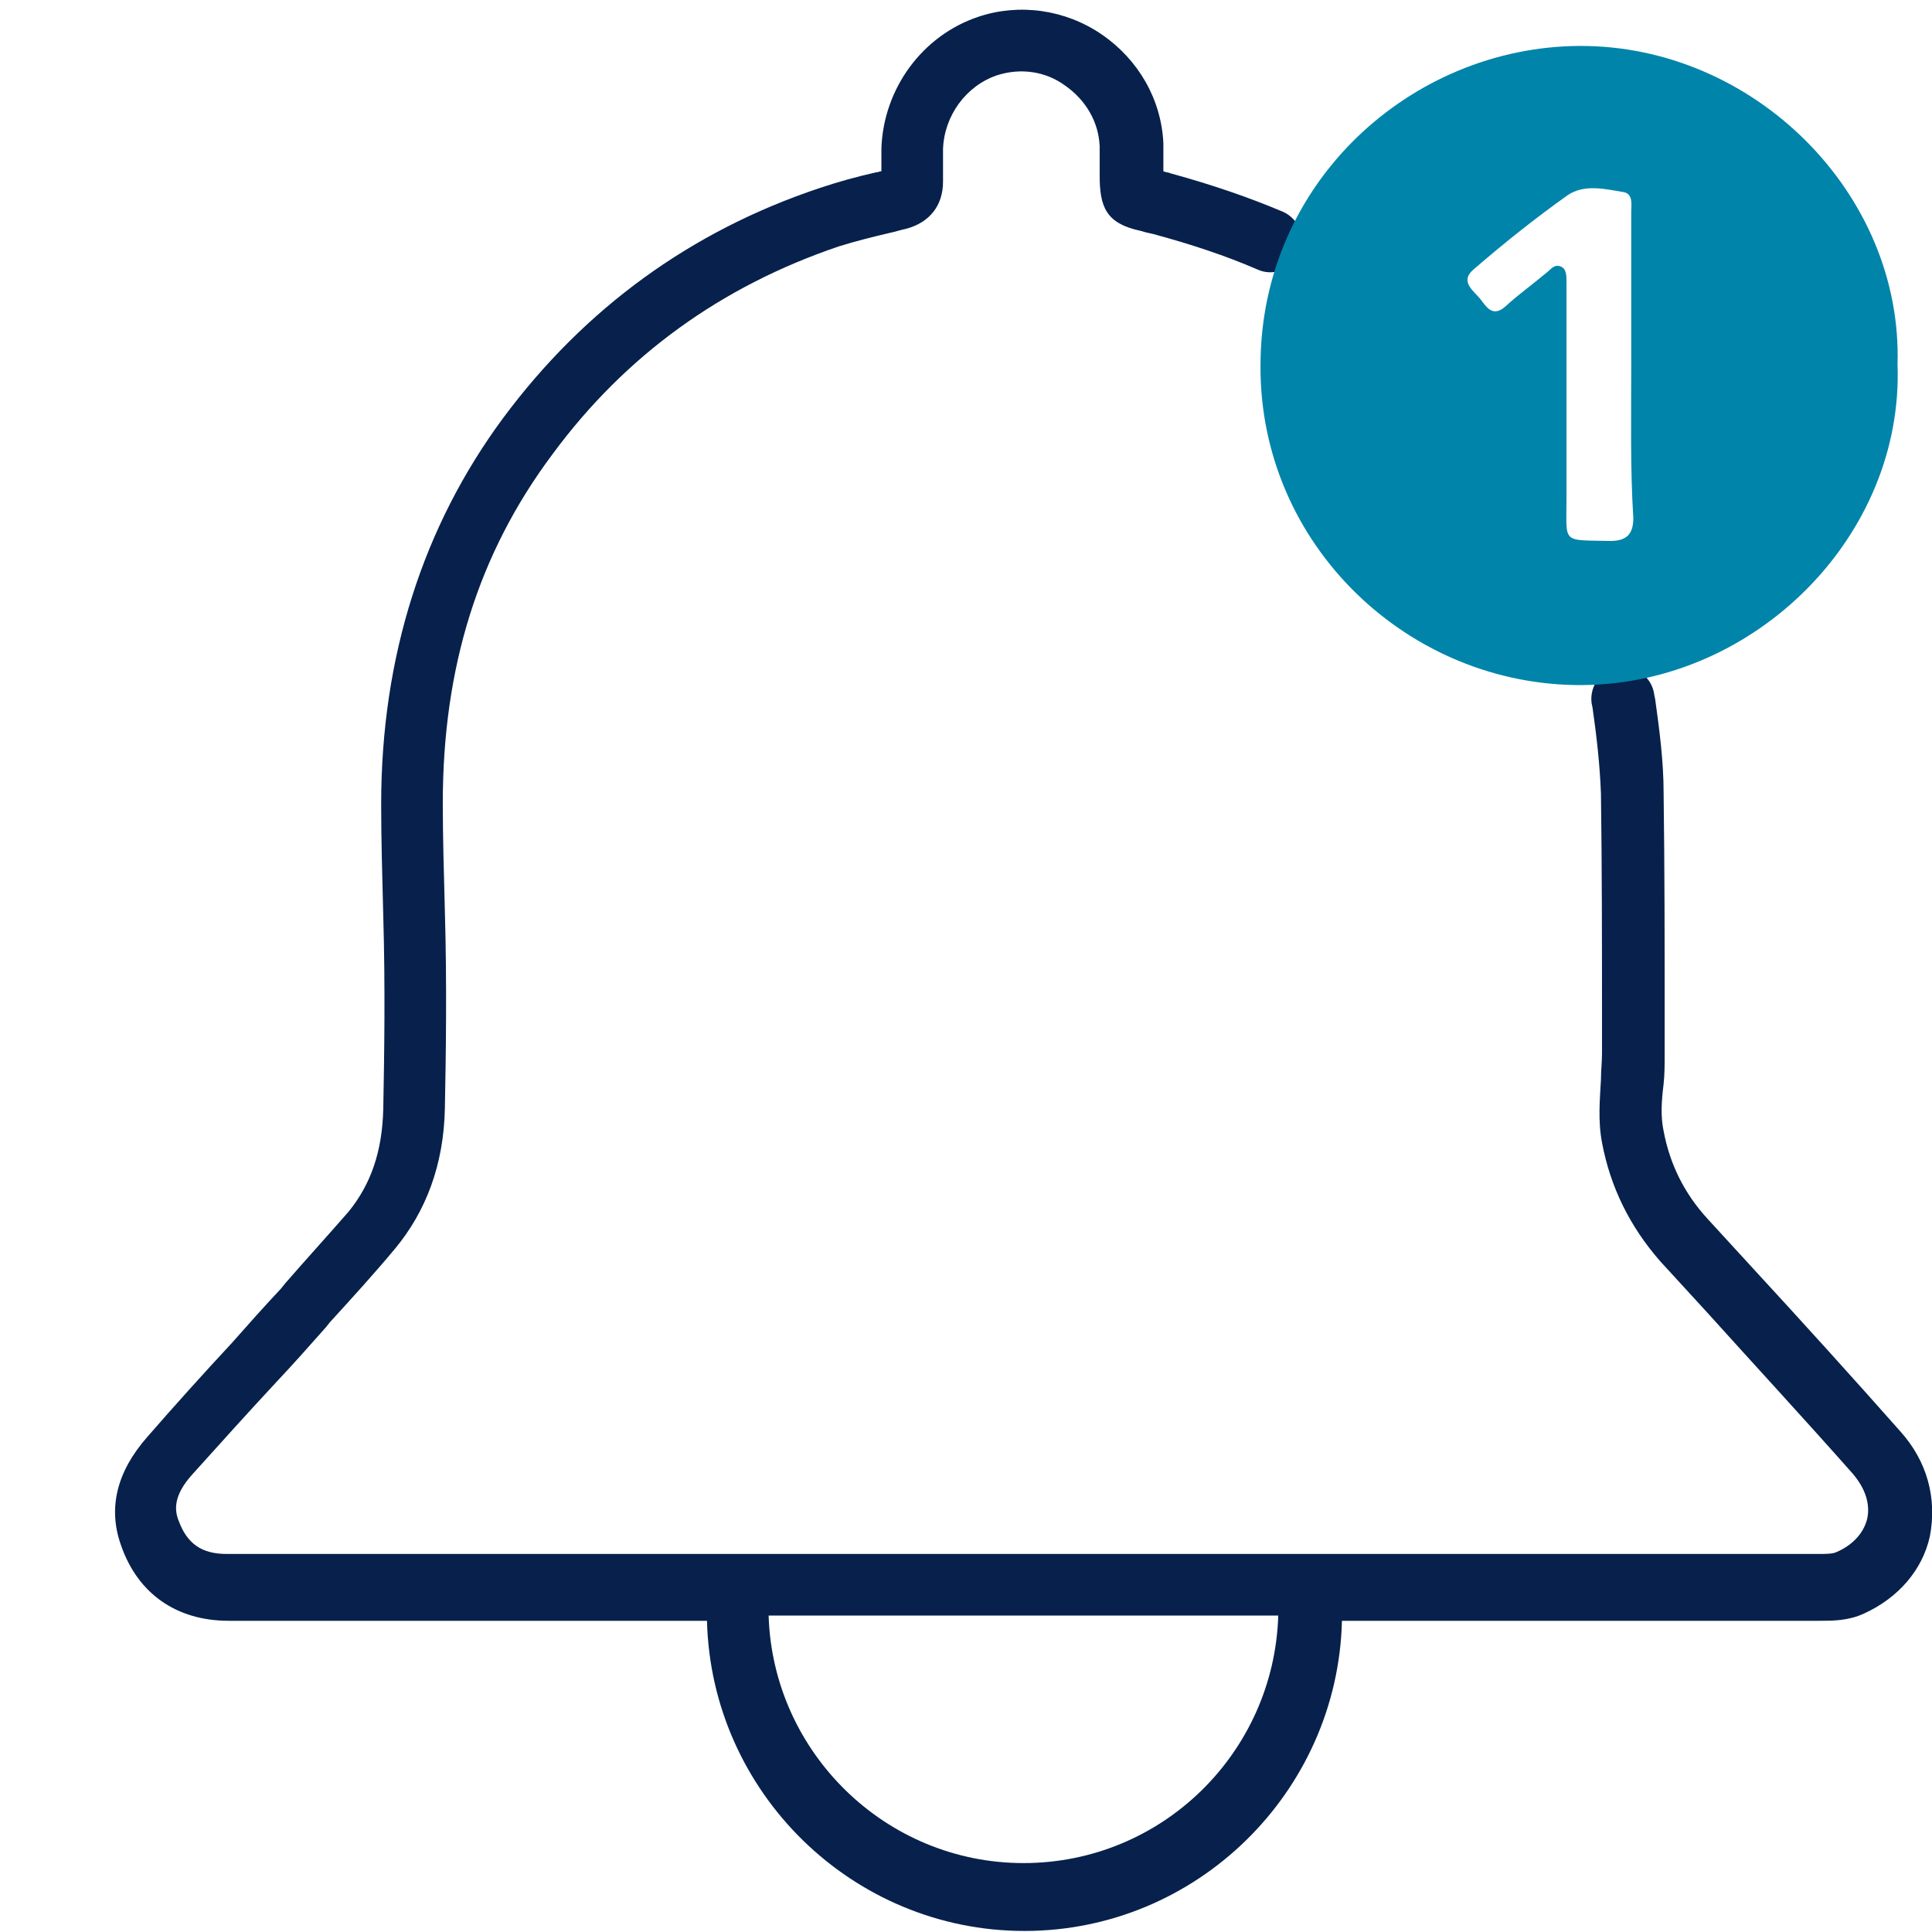
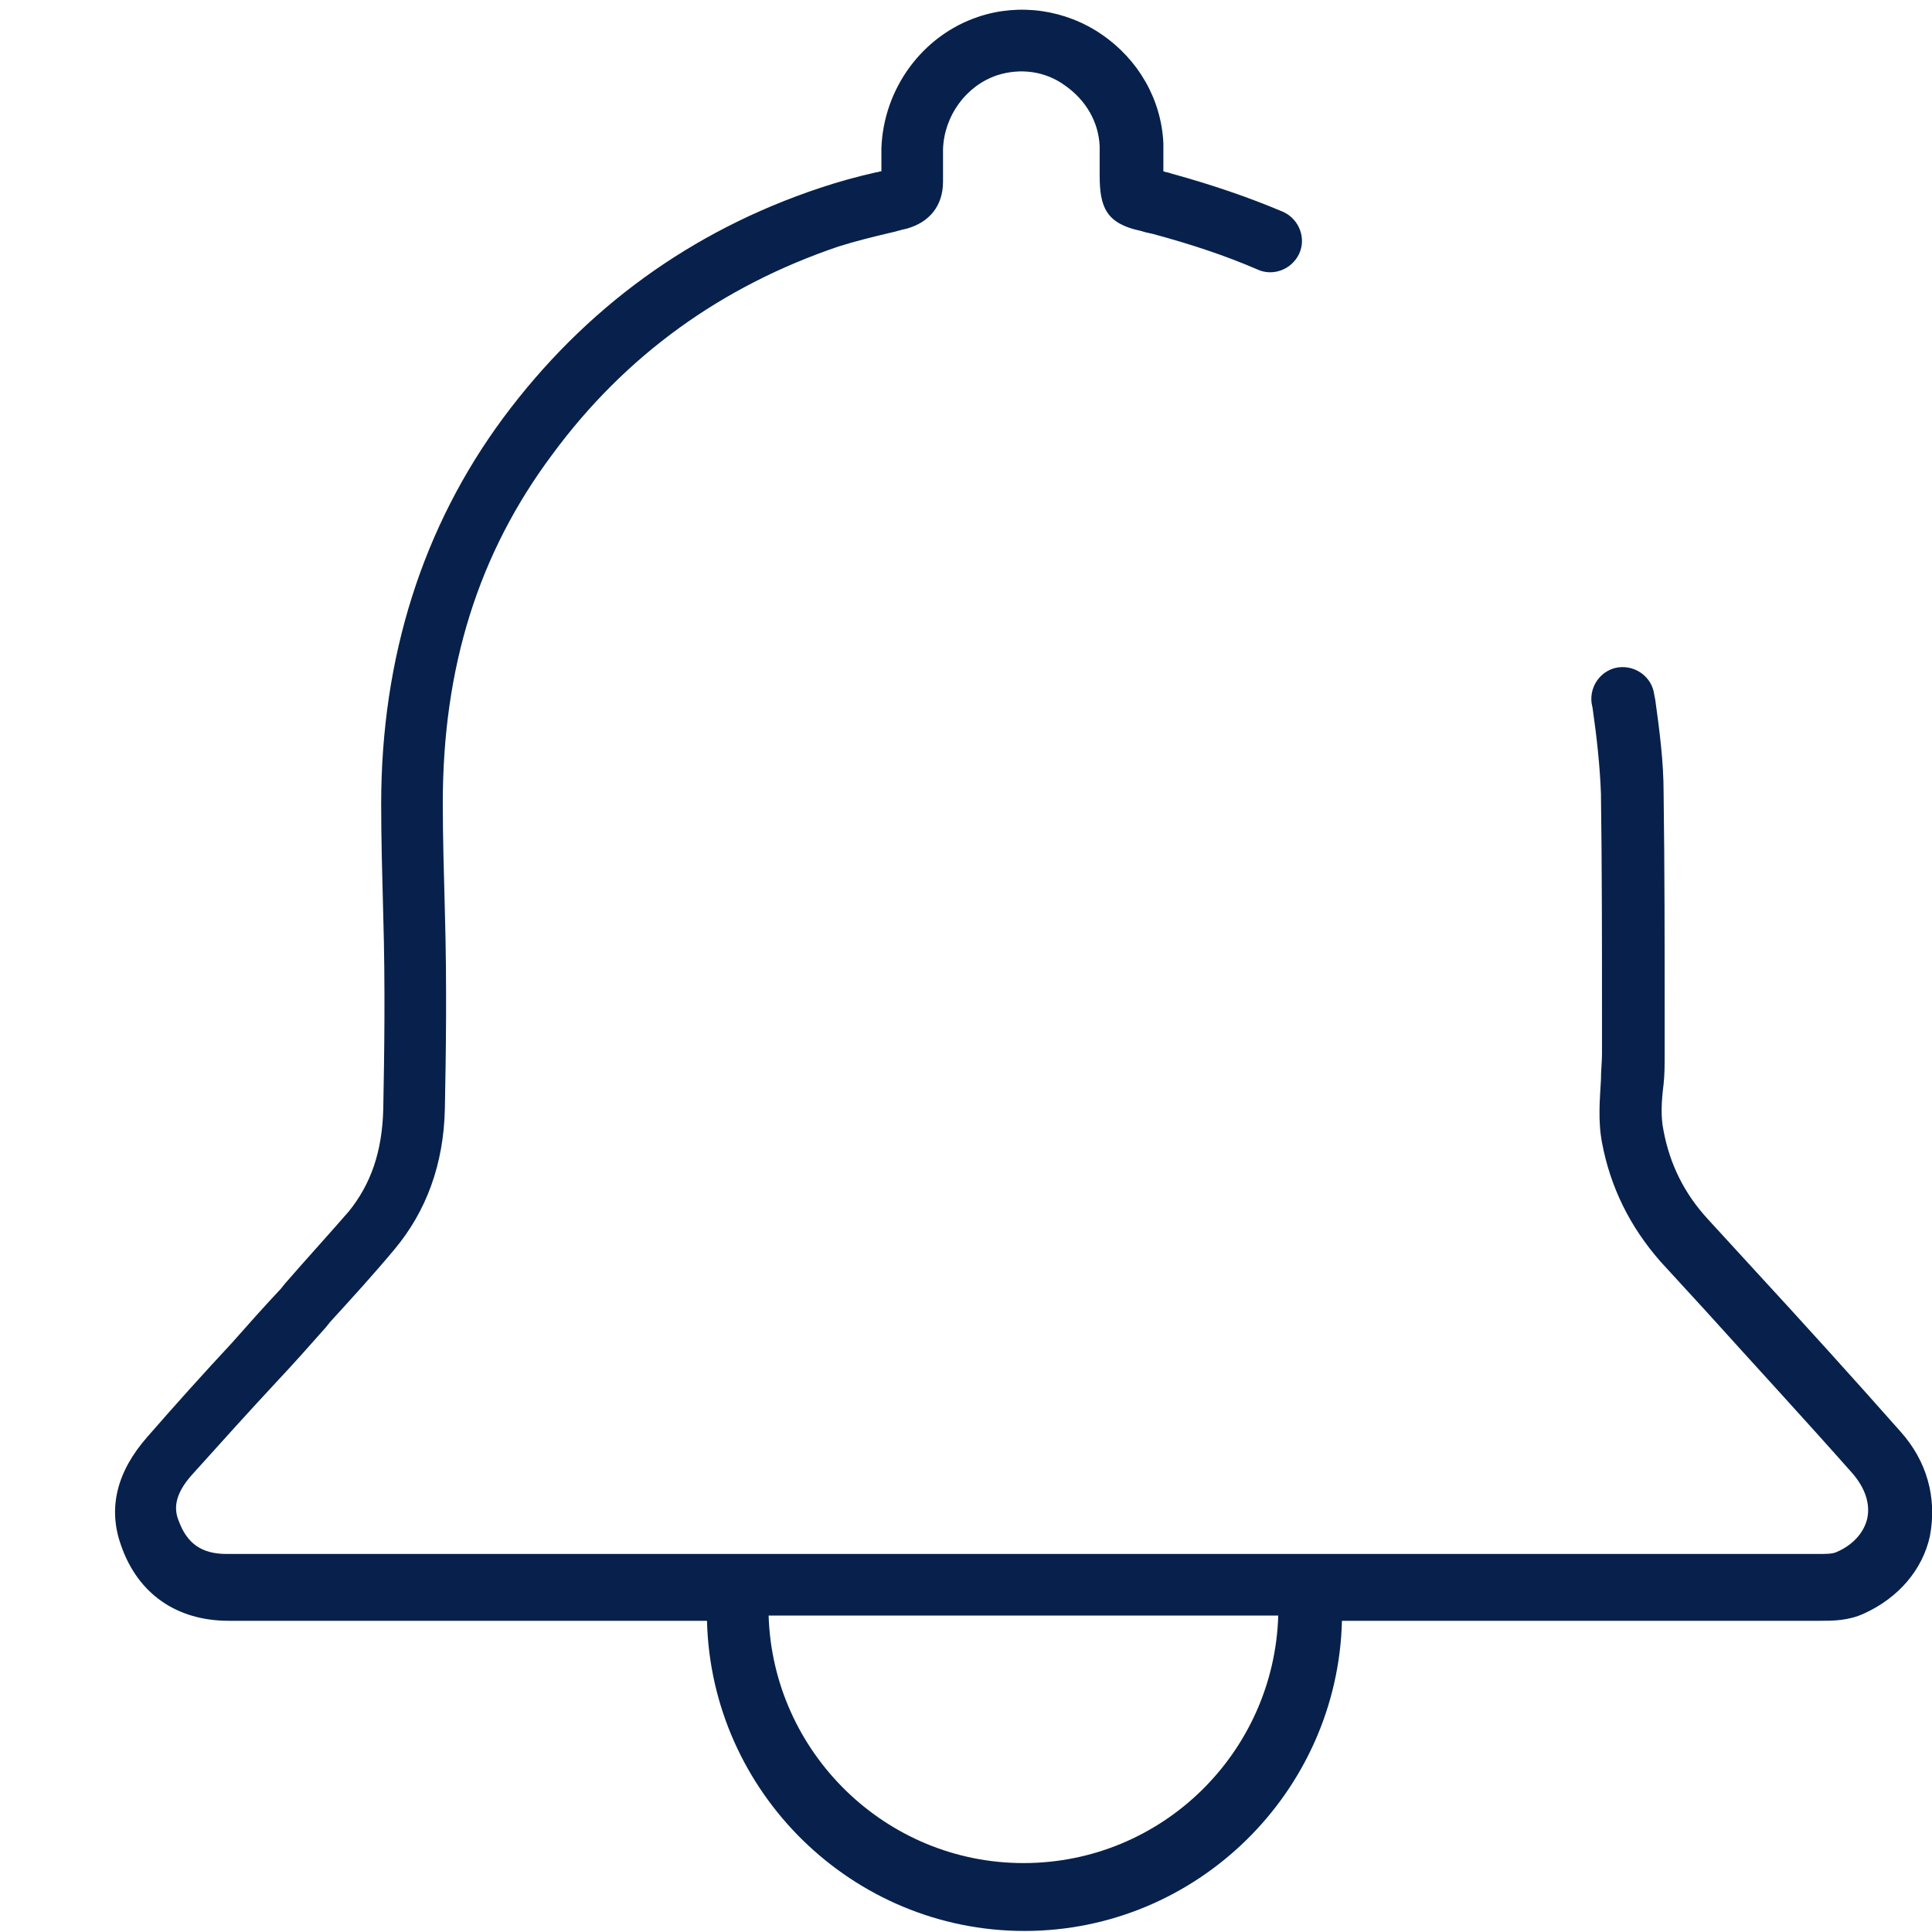
<svg xmlns="http://www.w3.org/2000/svg" version="1.1" x="0px" y="0px" width="185px" height="185px" viewBox="0 0 185 185" enable-background="new 0 0 185 185" xml:space="preserve">
  <g id="Layer_1">
    <g>
      <path fill="#07214C" d="M182,137.1c-4.6-5.2-9.4-10.5-14.1-15.6l-4.4-4.8c-2.2-2.4-3.6-5.2-4.2-8.4c-0.3-1.4-0.2-2.9,0-4.5    c0.1-0.9,0.1-1.9,0.1-2.8l0-3.5c0-7.1,0-14.4-0.1-21.6c0-3-0.4-6-0.8-8.9l-0.1-0.5c-0.2-1.6-1.7-2.8-3.4-2.6    c-1.6,0.2-2.8,1.7-2.6,3.4l0.1,0.5c0.4,2.8,0.7,5.5,0.8,8.2c0.1,7.1,0.1,14.4,0.1,21.4l0,3.5c0,0.8-0.1,1.6-0.1,2.5    c-0.1,1.8-0.3,3.9,0.1,6c0.8,4.3,2.7,8.1,5.6,11.4l4.4,4.8c4.6,5.1,9.4,10.3,14,15.5c1.2,1.4,1.7,2.9,1.4,4.3    c-0.3,1.3-1.3,2.5-2.9,3.2c-0.4,0.2-1,0.2-1.8,0.2l-0.4,0c-20.2,0-40.4,0-60.7,0l-27.2,0c-21.4,0-42.7,0-64.1,0    c-2.4,0-3.8-1-4.6-3.2c-0.4-1-0.5-2.4,1.3-4.4c2.7-3,5.4-6,8.1-8.9c1.6-1.7,3.2-3.5,4.7-5.2l0.4-0.5c2.1-2.3,4.2-4.6,6.2-7    c3-3.6,4.7-8.1,4.8-13.5c0.1-5.1,0.2-11.9,0-18.8c-0.1-3.8-0.2-7.2-0.2-10.4c0-13,3.4-23.9,10.5-33.4c7-9.5,16.2-16.1,27.4-19.9    c1.6-0.5,3.2-0.9,4.9-1.3c0.5-0.1,1.1-0.3,1.6-0.4c2.2-0.6,3.5-2.2,3.5-4.5c0-1.1,0-2.2,0-3.1c0.1-3.2,2.2-6.1,5.2-7.1    c2.2-0.7,4.6-0.4,6.5,1c2,1.4,3.2,3.5,3.3,5.8c0,0.4,0,0.8,0,1.2c0,0.2,0,0.5,0,0.7l0,0.9c0,3,0.6,4.6,3.9,5.3    c0.3,0.1,0.7,0.2,1.2,0.3c3.7,1,7,2.1,10,3.4c1.5,0.7,3.3,0,4-1.5c0.7-1.5,0-3.3-1.5-4c-3.3-1.4-6.8-2.6-10.8-3.7    c-0.2-0.1-0.5-0.1-0.7-0.2l0-0.5l0-0.7c0-0.5,0-1,0-1.5c-0.2-4.2-2.4-8-5.9-10.4c-3.5-2.4-7.9-3-11.8-1.7    c-5.4,1.8-9.1,6.9-9.3,12.6c0,0.7,0,1.4,0,2.2c-0.2,0-0.3,0.1-0.5,0.1c-1.8,0.4-3.6,0.9-5.4,1.5c-12.3,4.1-22.5,11.5-30.3,22    c-7.7,10.4-11.7,22.9-11.7,37c0,3.3,0.1,6.8,0.2,10.7c0.2,6.7,0.1,13.4,0,18.5c-0.1,4.1-1.2,7.2-3.3,9.8c-2,2.3-4.1,4.6-6.1,6.9    l-0.4,0.5c-1.6,1.7-3.2,3.5-4.7,5.2c-2.7,2.9-5.4,5.9-8.1,9c-2.9,3.3-3.8,6.8-2.5,10.4c1.6,4.6,5.3,7.2,10.3,7.2    c12.2,0,24.4,0,36.7,0c3,0,6.1,0,9.1,0c0.4,16.4,13.9,29.7,30.4,29.7c16.5,0,30-13.3,30.4-29.7c15.2,0,30.3,0,45.5,0l0.3,0    c1.2,0,2.7,0,4.2-0.7c3.3-1.5,5.6-4.2,6.3-7.4C185.5,143.4,184.5,139.9,182,137.1z M98,178.4c-13.2,0-24-10.6-24.4-23.7    c4.1,0,8.2,0,12.4,0l27.2,0c3.1,0,6.1,0,9.2,0C122,167.8,111.3,178.4,98,178.4z" />
      <g>
-         <path fill="#0084AA" d="M181.7,34.9c0.6,16.4-13.6,30.6-30.2,30.7c-16.6,0.1-30.9-13.4-30.8-30.6c0-17.6,14.5-30.5,30.5-30.6     C167.9,4.3,182.2,18.5,181.7,34.9z M156.2,35.1c0-4.9,0-9.9,0-14.8c0-0.7,0.2-1.7-0.7-1.9c-1.8-0.3-3.8-0.8-5.4,0.3     c-3.1,2.2-6.1,4.6-9,7.1c-1.4,1.2,0.1,2.1,0.7,2.9c0.6,0.8,1.2,1.7,2.4,0.6c1.2-1.1,2.6-2.1,3.9-3.2c0.4-0.3,0.7-0.8,1.3-0.6     c0.6,0.2,0.6,0.9,0.6,1.4c0,0.4,0,0.7,0,1.1c0,6.6,0,13.2,0,19.8c0,4.3-0.5,3.9,4.2,4c1.6,0,2.2-0.7,2.2-2.2     C156.1,44.9,156.2,40,156.2,35.1z" />
-       </g>
+         </g>
    </g>
  </g>
  <g id="Layer_2" display="none">
</g>
</svg>